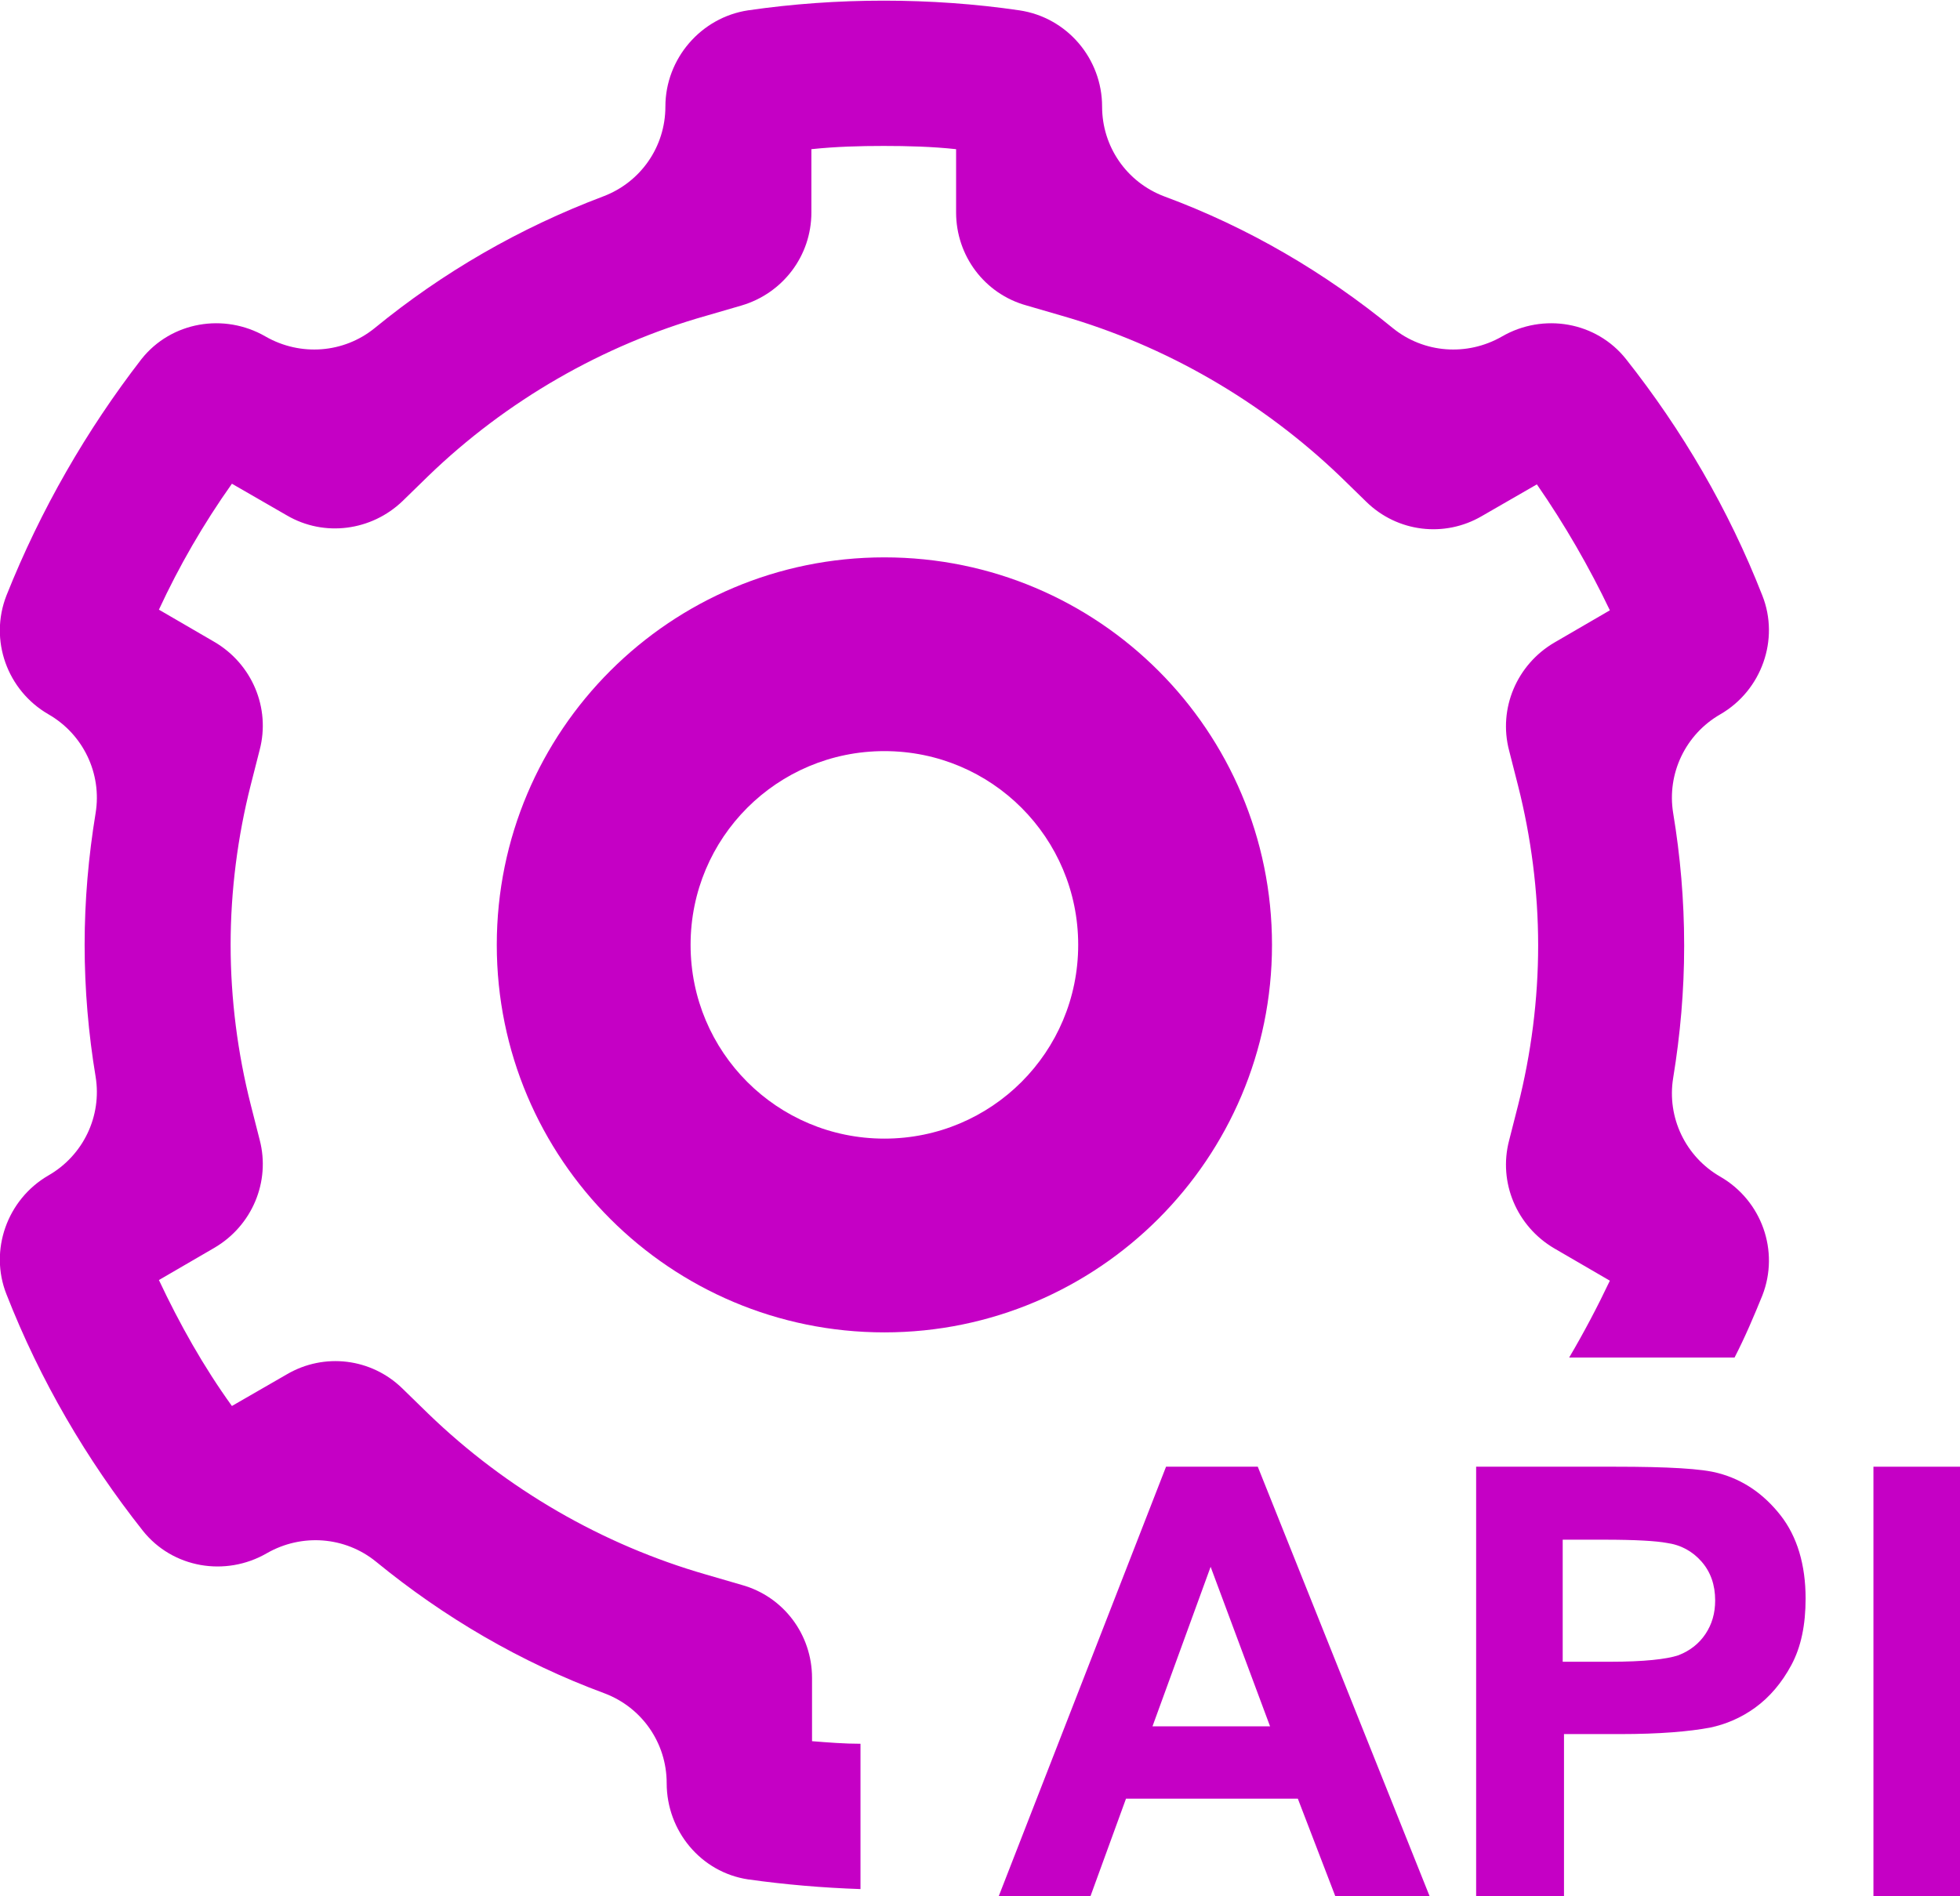
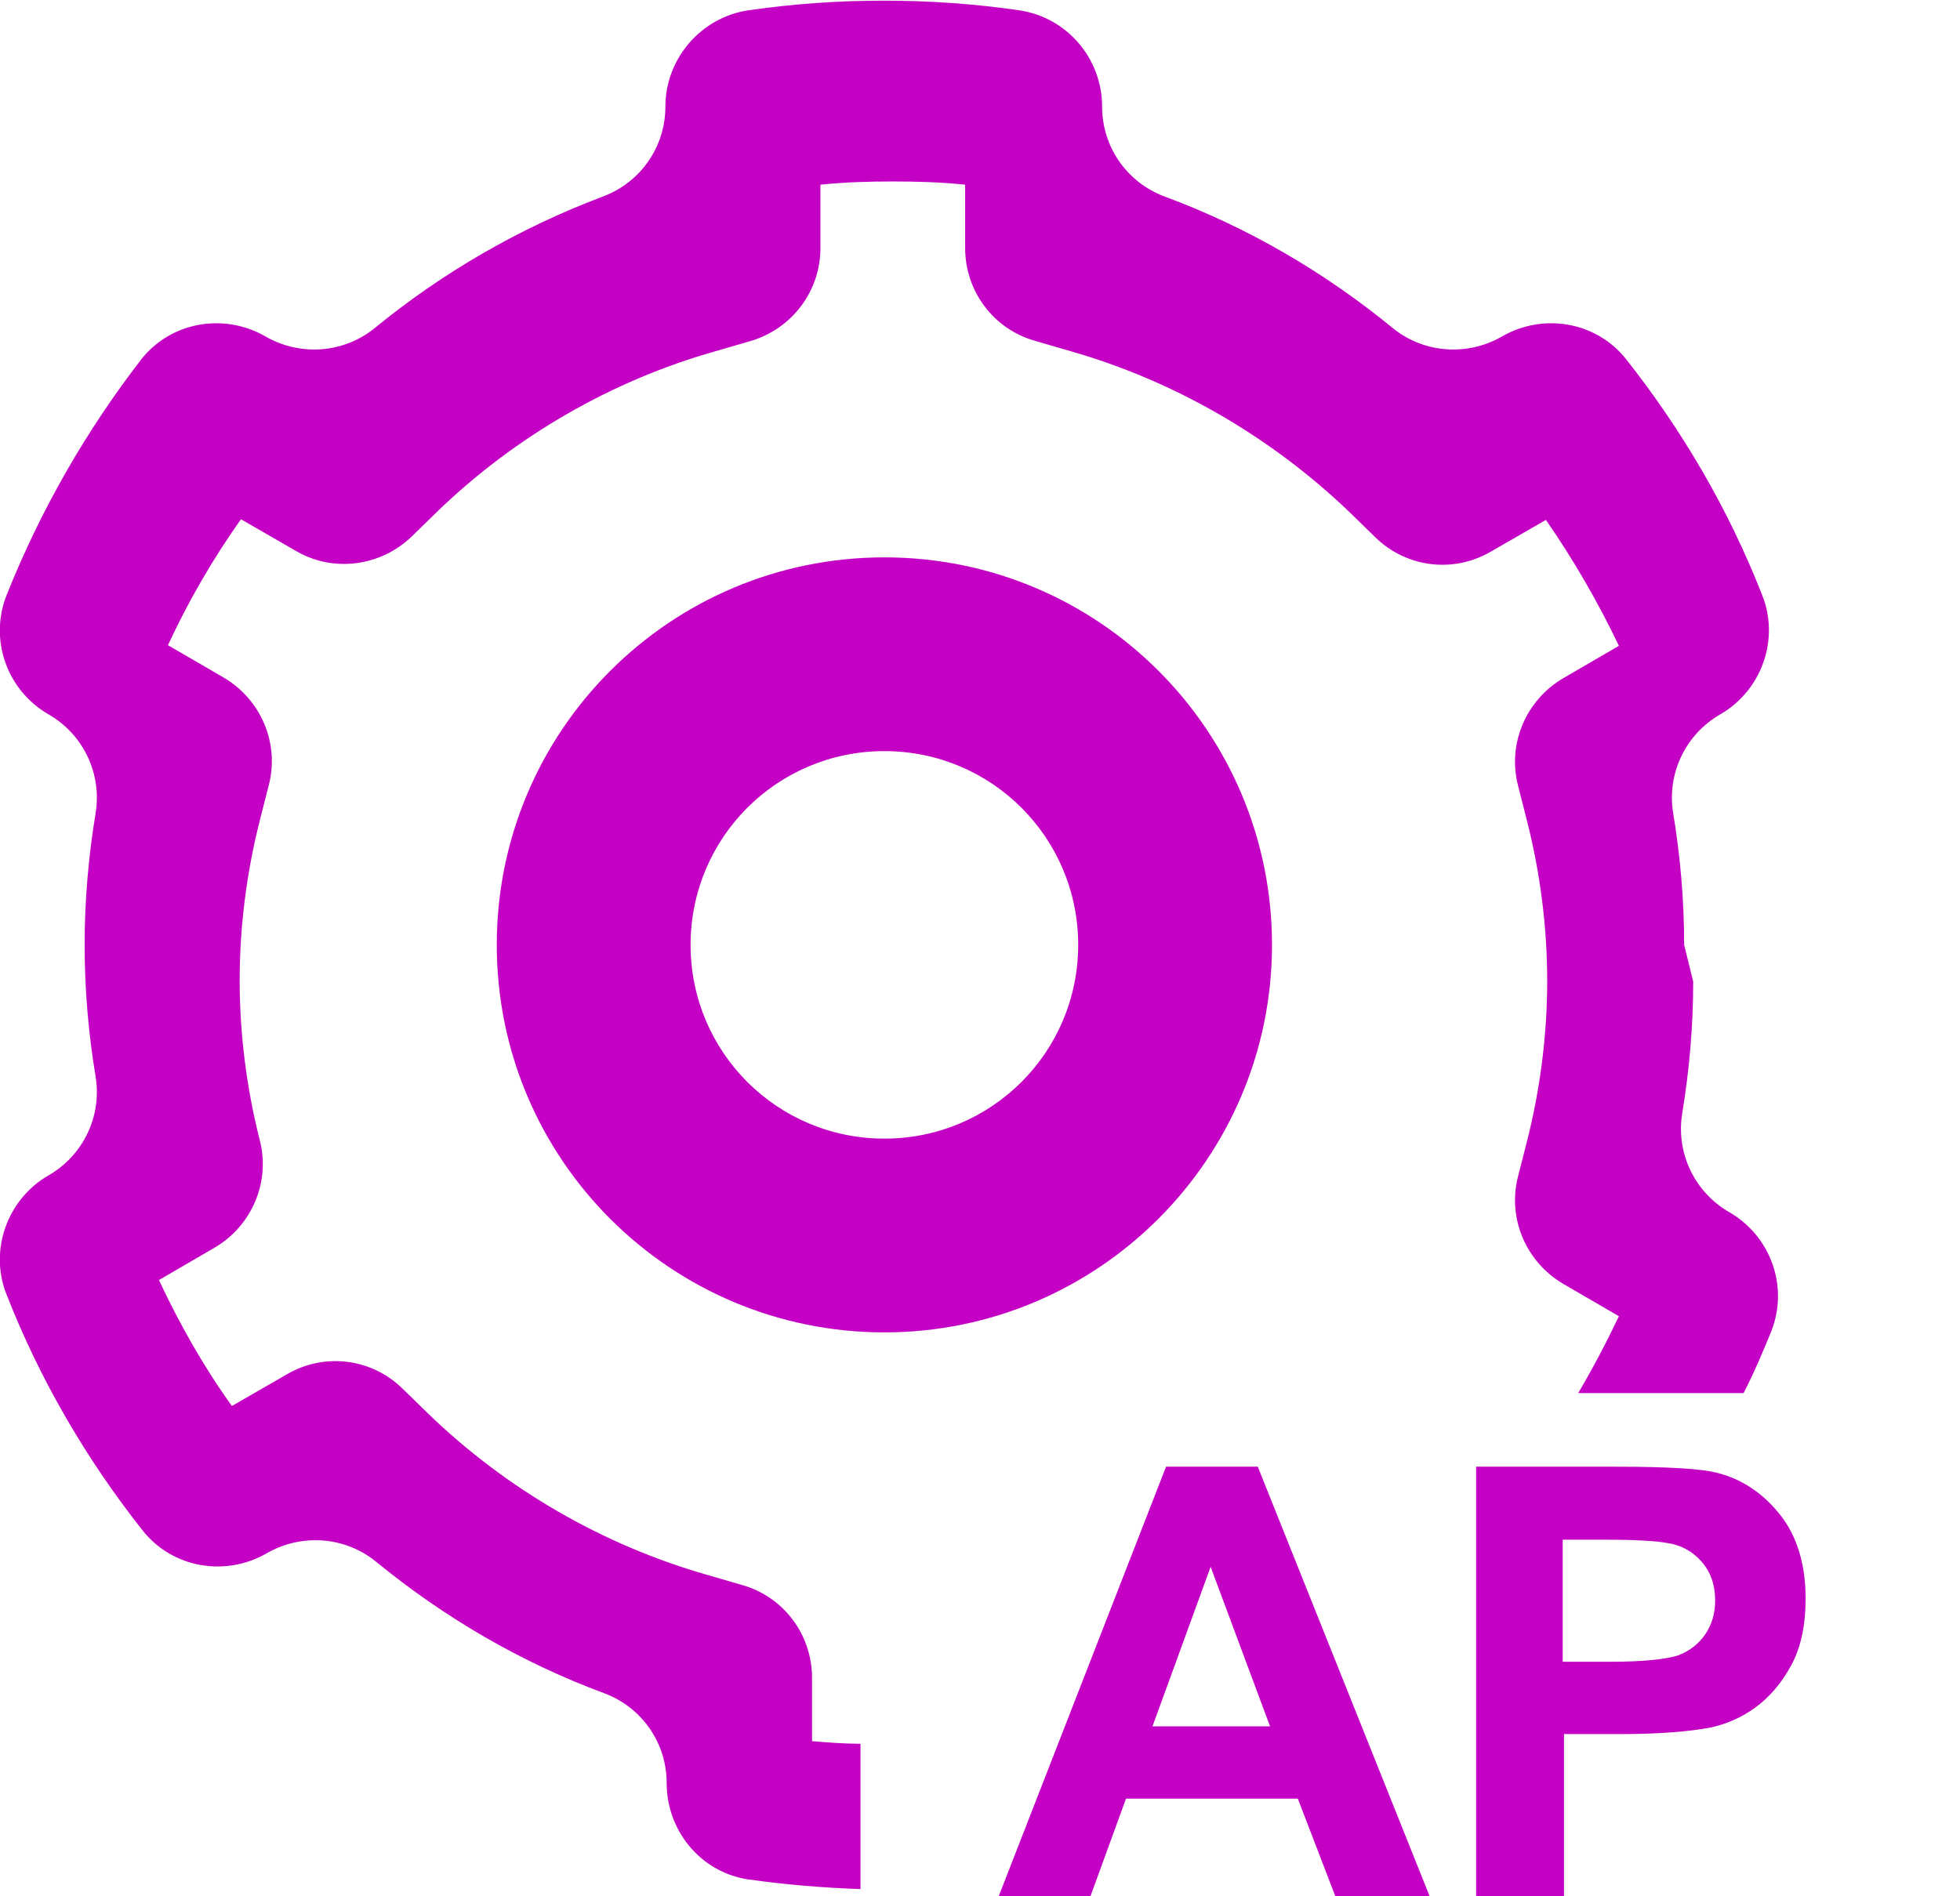
<svg xmlns="http://www.w3.org/2000/svg" id="a" width="30.34" height="29.36" viewBox="0 0 30.34 29.36">
  <g>
    <path d="M22.13,29.36h-1.46l-.58-1.51h-2.66l-.55,1.51h-1.42l2.59-6.65h1.42l2.66,6.65Zm-2.47-2.63l-.92-2.47-.9,2.47h1.81Z" fill="#c500c5" />
    <path d="M22.85,29.36v-6.65h2.15c.82,0,1.35,.03,1.6,.1,.38,.1,.7,.32,.96,.65,.26,.33,.39,.77,.39,1.29,0,.41-.07,.75-.22,1.03-.15,.28-.34,.5-.56,.66s-.46,.26-.7,.31c-.32,.06-.78,.1-1.39,.1h-.87v2.51h-1.34Zm1.34-5.52v1.89h.73c.53,0,.88-.04,1.06-.1,.18-.07,.32-.18,.42-.33,.1-.15,.15-.32,.15-.52,0-.24-.07-.44-.21-.6-.14-.16-.32-.26-.54-.29-.16-.03-.48-.05-.97-.05h-.65Z" fill="#c500c5" />
-     <path d="M29,29.36v-6.65h1.34v6.65h-1.34Z" fill="#c500c5" />
  </g>
  <path d="M13.69,8.63c-3.31,0-6,2.68-6,6s2.69,6,6,6,6-2.69,6-6-2.68-6-6-6Zm0,9c-1.66,0-3-1.34-3-3s1.34-3,3-3,3,1.34,3,3-1.34,3-3,3Z" fill="#c500c5" />
-   <path d="M26.07,14.63c0-.69-.06-1.38-.17-2.04-.1-.61,.19-1.22,.73-1.53h0c.64-.37,.92-1.16,.65-1.84-.52-1.33-1.24-2.56-2.11-3.66-.46-.58-1.28-.72-1.92-.35h0c-.54,.31-1.21,.26-1.69-.13-1.05-.86-2.24-1.56-3.54-2.04-.58-.22-.96-.77-.96-1.39h0c0-.74-.54-1.38-1.28-1.49-.68-.1-1.39-.15-2.1-.15s-1.41,.05-2.1,.15c-.73,.11-1.28,.75-1.28,1.49h0c0,.62-.38,1.17-.96,1.39-1.3,.49-2.49,1.18-3.54,2.04-.48,.39-1.15,.44-1.69,.13h0c-.64-.37-1.46-.23-1.92,.35C1.34,6.66,.63,7.89,.1,9.22c-.27,.69,.01,1.47,.65,1.84h0c.54,.31,.83,.92,.73,1.53-.11,.67-.17,1.35-.17,2.04s.06,1.38,.17,2.04c.1,.61-.19,1.22-.73,1.53h0c-.64,.37-.92,1.16-.65,1.84,.52,1.33,1.24,2.56,2.11,3.66,.46,.58,1.28,.72,1.92,.35h0c.54-.31,1.21-.26,1.69,.13,1.05,.86,2.24,1.56,3.54,2.04,.58,.22,.96,.77,.96,1.39h0c0,.74,.53,1.38,1.26,1.49,.57,.08,1.15,.13,1.74,.15v-2.25c-.25,0-.5-.02-.75-.04v-.98c0-.67-.44-1.26-1.09-1.44l-.55-.16c-1.6-.46-3.09-1.32-4.3-2.49l-.4-.39c-.48-.47-1.21-.56-1.79-.22l-.85,.49c-.44-.61-.81-1.27-1.13-1.95l.86-.5c.58-.34,.87-1.02,.7-1.67l-.14-.55c-.2-.79-.31-1.63-.31-2.47s.11-1.68,.31-2.47l.14-.55c.17-.65-.12-1.33-.7-1.67l-.86-.5c.31-.67,.69-1.33,1.13-1.95l.85,.49c.58,.34,1.31,.24,1.79-.22l.4-.39c1.21-1.17,2.71-2.03,4.3-2.48l.55-.16c.64-.19,1.08-.77,1.08-1.44v-.98c.38-.04,.75-.05,1.12-.05s.75,.01,1.12,.05v.98c0,.67,.44,1.26,1.09,1.44l.55,.16c1.6,.46,3.09,1.32,4.31,2.49l.4,.39c.48,.47,1.21,.56,1.79,.22l.85-.49c.43,.62,.81,1.28,1.13,1.95l-.86,.5c-.58,.34-.87,1.02-.7,1.67l.14,.55c.2,.79,.31,1.63,.31,2.47s-.11,1.68-.31,2.47l-.14,.55c-.17,.65,.12,1.33,.7,1.67l.86,.5c-.19,.4-.4,.8-.63,1.19h2.56c.16-.31,.3-.64,.43-.96,.27-.69-.01-1.47-.65-1.84h0c-.54-.31-.83-.92-.73-1.53,.11-.67,.17-1.35,.17-2.04Z" fill="#c500c5" />
+   <path d="M26.07,14.63c0-.69-.06-1.38-.17-2.04-.1-.61,.19-1.22,.73-1.53h0c.64-.37,.92-1.16,.65-1.84-.52-1.33-1.24-2.56-2.11-3.66-.46-.58-1.28-.72-1.92-.35h0c-.54,.31-1.21,.26-1.69-.13-1.05-.86-2.24-1.56-3.54-2.04-.58-.22-.96-.77-.96-1.39h0c0-.74-.54-1.38-1.28-1.49-.68-.1-1.39-.15-2.1-.15s-1.41,.05-2.1,.15c-.73,.11-1.28,.75-1.28,1.49h0c0,.62-.38,1.17-.96,1.39-1.3,.49-2.49,1.18-3.54,2.04-.48,.39-1.15,.44-1.69,.13h0c-.64-.37-1.46-.23-1.92,.35C1.34,6.66,.63,7.89,.1,9.22c-.27,.69,.01,1.47,.65,1.84h0c.54,.31,.83,.92,.73,1.53-.11,.67-.17,1.35-.17,2.04s.06,1.38,.17,2.04c.1,.61-.19,1.22-.73,1.53h0c-.64,.37-.92,1.16-.65,1.84,.52,1.33,1.24,2.56,2.11,3.66,.46,.58,1.28,.72,1.92,.35h0c.54-.31,1.21-.26,1.69,.13,1.05,.86,2.24,1.56,3.54,2.04,.58,.22,.96,.77,.96,1.39h0c0,.74,.53,1.38,1.26,1.49,.57,.08,1.15,.13,1.74,.15v-2.25c-.25,0-.5-.02-.75-.04v-.98c0-.67-.44-1.26-1.09-1.44l-.55-.16c-1.6-.46-3.09-1.32-4.3-2.49l-.4-.39c-.48-.47-1.21-.56-1.79-.22l-.85,.49c-.44-.61-.81-1.27-1.13-1.95l.86-.5c.58-.34,.87-1.02,.7-1.67c-.2-.79-.31-1.63-.31-2.47s.11-1.68,.31-2.47l.14-.55c.17-.65-.12-1.33-.7-1.67l-.86-.5c.31-.67,.69-1.33,1.13-1.95l.85,.49c.58,.34,1.31,.24,1.79-.22l.4-.39c1.21-1.17,2.71-2.03,4.3-2.48l.55-.16c.64-.19,1.08-.77,1.08-1.44v-.98c.38-.04,.75-.05,1.12-.05s.75,.01,1.12,.05v.98c0,.67,.44,1.26,1.09,1.44l.55,.16c1.6,.46,3.09,1.32,4.31,2.49l.4,.39c.48,.47,1.21,.56,1.79,.22l.85-.49c.43,.62,.81,1.28,1.13,1.95l-.86,.5c-.58,.34-.87,1.02-.7,1.67l.14,.55c.2,.79,.31,1.63,.31,2.47s-.11,1.68-.31,2.47l-.14,.55c-.17,.65,.12,1.33,.7,1.67l.86,.5c-.19,.4-.4,.8-.63,1.19h2.56c.16-.31,.3-.64,.43-.96,.27-.69-.01-1.47-.65-1.84h0c-.54-.31-.83-.92-.73-1.53,.11-.67,.17-1.35,.17-2.04Z" fill="#c500c5" />
</svg>